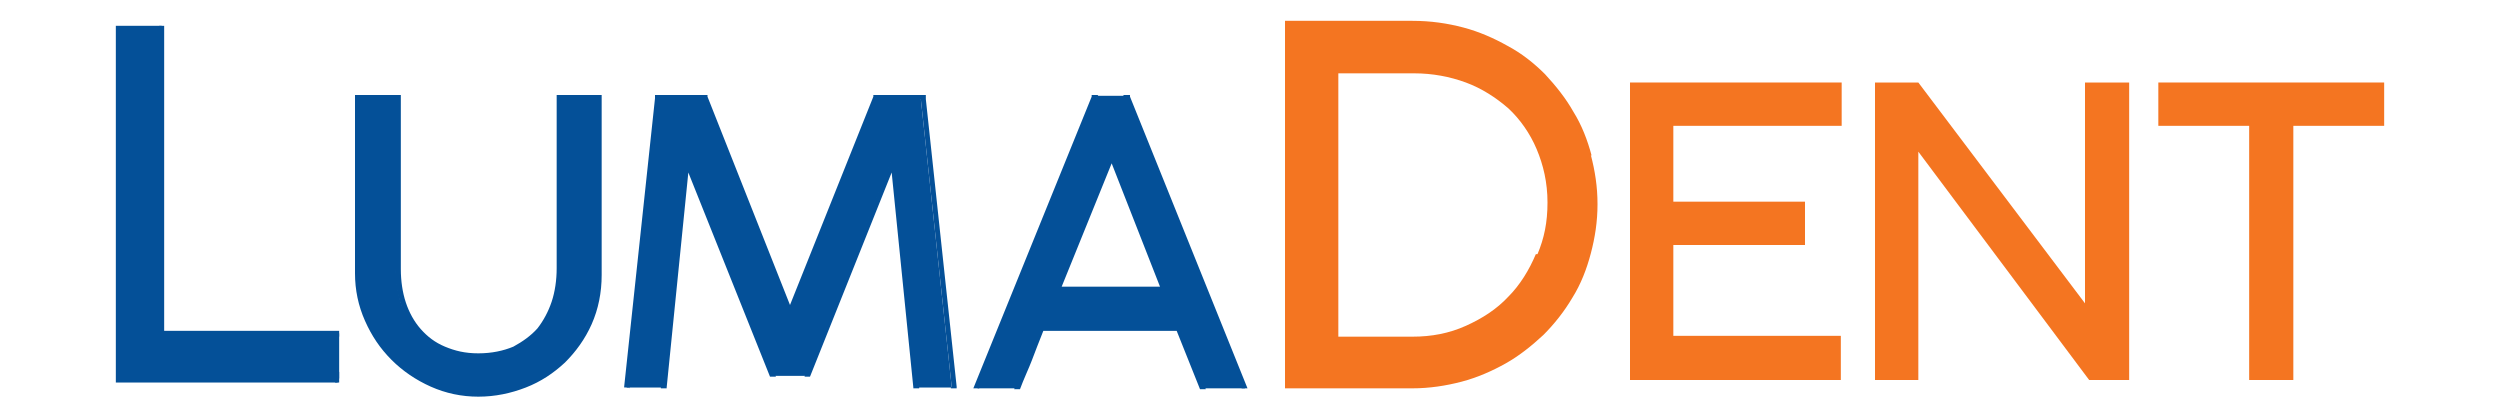
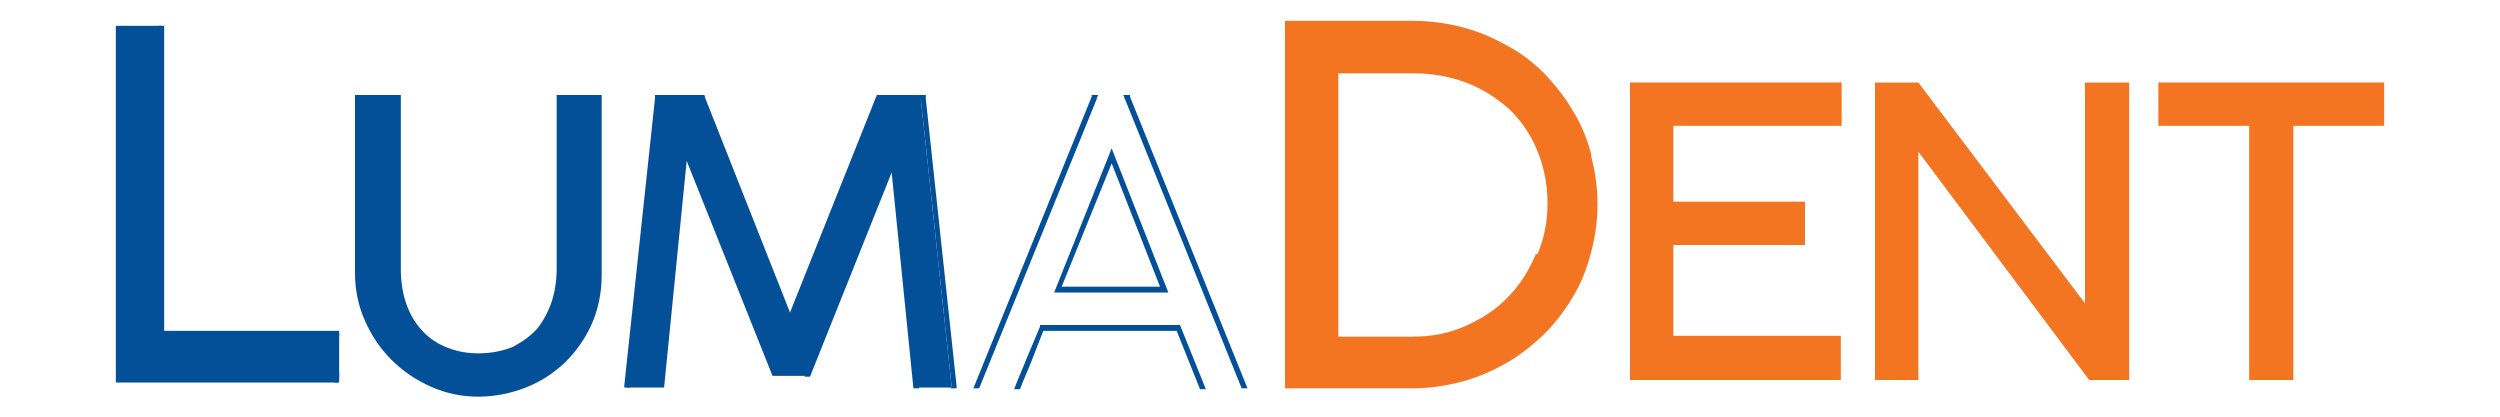
<svg xmlns="http://www.w3.org/2000/svg" viewBox="0 0 300 50" height="50" width="300" data-name="Layer 1" id="Layer_1">
  <defs>
    <style>
      .cls-1 {
        fill: #f47521;
      }

      .cls-1, .cls-2 {
        stroke-width: 0px;
      }

      .cls-2 {
        fill: #045098;
      }
    </style>
  </defs>
  <path d="M140.2,35.1l-6.8-17.3-6.9,17.3h13.8ZM139.2,34.4h-11.8l6-14.8,5.8,14.8Z" class="cls-2" />
-   <path d="M94.8,38.4l10.6-26.6c0-.2.1-.3.2-.4h-.8c0,0,0,.1,0,.2l-10,25-9.9-25c0,0,0-.1,0-.2h-.8c0,0,.2.2.2.4l10.5,26.5Z" class="cls-2" />
  <path d="M67,11.4v20.8c0,1.5-.2,2.8-.6,4.1-.4,1.3-1,2.4-1.8,3.3-.8.9-1.8,1.7-3.1,2.2-1.2.5-2.7.8-4.3.8s-2.9-.3-4.1-.8c-1.2-.5-2.2-1.3-3.1-2.2-.8-.9-1.5-2.1-1.9-3.3-.4-1.3-.6-2.7-.6-4.2V11.4h-4.6v21.4c0,2,.4,3.8,1.1,5.6.8,1.7,1.8,3.3,3.1,4.6,1.3,1.3,2.8,2.3,4.6,3.1,1.7.8,3.6,1.1,5.6,1.1s3.8-.4,5.6-1.1c1.7-.7,3.3-1.7,4.6-2.9,1.3-1.3,2.3-2.8,3.1-4.5.8-1.8,1.1-3.7,1.1-5.8V11.4h-4.5Z" class="cls-2" />
  <g>
    <path d="M71.3,11.4v21.4c0,2.1-.4,4-1.1,5.7s-1.7,3.2-3,4.4c-1.3,1.2-2.8,2.2-4.5,2.9-1.7.7-3.5,1-5.4,1s-3.7-.4-5.4-1.1c-1.7-.7-3.2-1.7-4.5-3-1.3-1.3-2.3-2.8-3-4.5-.7-1.7-1.1-3.5-1.1-5.4V11.4h-.7v21.4c0,2,.4,3.9,1.2,5.7.8,1.8,1.8,3.3,3.2,4.7,1.3,1.3,2.9,2.4,4.7,3.2,1.8.8,3.7,1.2,5.7,1.2s3.9-.4,5.7-1.1c1.8-.7,3.3-1.7,4.7-3,1.3-1.3,2.4-2.8,3.2-4.6.8-1.8,1.2-3.8,1.2-5.9V11.4h-.7Z" class="cls-2" />
    <path d="M49.8,39.9c.9,1,1.9,1.8,3.2,2.3,1.2.6,2.7.8,4.3.8s3.2-.3,4.5-.8c1.3-.6,2.3-1.3,3.2-2.3.8-1,1.5-2.1,1.9-3.5.4-1.3.6-2.7.6-4.2V11.4h-.7v20.8c0,1.4-.2,2.8-.6,4-.4,1.2-1,2.3-1.7,3.2-.8.9-1.8,1.6-2.9,2.2-1.2.5-2.6.8-4.2.8s-2.8-.3-4-.8c-1.2-.5-2.1-1.2-2.9-2.1-.8-.9-1.4-2-1.8-3.2-.4-1.2-.6-2.6-.6-4V11.4h-.7v20.8c0,1.5.2,2.9.7,4.3.4,1.3,1.1,2.5,2,3.5Z" class="cls-2" />
  </g>
-   <path d="M122.1,46.6c.4-1.1,1.1-2.7,1.5-3.5.5-1.1,1-2.4,1.5-3.8h16.5l2.9,7.3h4.9l-14-34.8c0,0,0-.2-.1-.3,0,0,0,0,0,0h-3.7s0,0,0,0c0,.1,0,.2-.1.3l-14.2,34.8h4.9ZM133.4,18.7l6.3,16h-12.8l6.4-16Z" class="cls-2" />
  <g>
    <path d="M124.8,39v.2c-.6,1.4-1.1,2.6-1.6,3.8-.3.8-1.1,2.6-1.5,3.7h.7c.4-1.1,1.1-2.6,1.4-3.4.4-1.1.9-2.3,1.4-3.6h16l2.8,7h.7l-3.1-7.7h-16.9Z" class="cls-2" />
    <path d="M117.5,46.6l14.1-34.7c0,0,0-.2.1-.3,0,0,0-.1.1-.2h-.8c0,0,0,.1,0,.2l-14.2,35h.7Z" class="cls-2" />
    <path d="M135,11.9l14,34.7h.7l-14.1-35c0,0,0-.1,0-.2h-.8c0,0,0,.1.1.2,0,0,0,.2.1.3Z" class="cls-2" />
  </g>
  <path d="M75.5,46.6s0,0,0-.1l3.7-34.6c0-.2,0-.4.2-.5h-.8c0,.1,0,.3,0,.4l-3.7,34.6c0,0,0,0,0,.1h.7Z" class="cls-2" />
  <path d="M114.1,46.5c0,0,0,0,0,.1h.7c0,0,0-.1,0-.2l-3.7-34.5c0-.2,0-.3,0-.5h-.8c.1.1.2.3.2.5l3.7,34.5Z" class="cls-2" />
  <path d="M110.8,11.9c0-.2,0-.3-.1-.5h-5.5c0,0,0,.2-.1.3l-10.3,25.8-10.2-25.8c0-.1,0-.2-.1-.3h-5.5c0,.1-.1.3-.1.5l-3.7,34.5c0,0,0,0,0,.1h4.5c0,0,0,0,0-.1l2.7-27.1,10.3,25.8s0,0,0,0h4s0,0,0,0l10.3-25.8,2.7,27.1c0,0,0,0,0,.1h4.5c0,0,0,0,0-.1l-3.7-34.5Z" class="cls-2" />
  <g>
-     <path d="M93.1,45.2c0,0,0-.2-.1-.2l-10.8-27-2.9,28.5c0,0,0,0,0,.1h.7s0,0,0-.1l2.6-25.8,9.8,24.5h.7Z" class="cls-2" />
    <path d="M110.3,46.4l-2.9-28.4-10.8,27c0,0,0,.2-.1.2h.7l9.8-24.5,2.6,25.8c0,0,0,0,0,.1h.7c0,0,0-.1,0-.2Z" class="cls-2" />
  </g>
  <polygon points="40.7 40 19.4 40 19.4 3.1 13.9 3.1 13.9 45.9 40.5 45.9 40.7 45.4 40.7 40" class="cls-2" />
  <g>
    <polygon points="40.7 39.7 19.7 39.7 19.7 3.1 19.1 3.1 19.1 40.4 40.7 40.4 40.7 39.7" class="cls-2" />
    <polygon points="40.7 44.6 40.2 45.9 40.7 45.9 40.7 44.6" class="cls-2" />
  </g>
  <polygon points="250.2 9.9 250.2 36.4 230.2 9.9 225 9.9 225 45.6 230.2 45.6 230.2 18.2 250.7 45.6 255.5 45.6 255.5 9.9 250.2 9.9" class="cls-1" />
  <polygon points="220.9 40.3 200.8 40.3 200.8 29.4 216.6 29.4 216.6 24.2 200.8 24.2 200.8 15.1 219.5 15.1 219.5 15.1 221 15.1 221 9.9 195.6 9.9 195.6 45.6 220.9 45.6 220.9 40.3" class="cls-1" />
  <path d="M191,18.7c-.5-1.9-1.2-3.7-2.2-5.3-.9-1.6-2.1-3.1-3.4-4.5-1.3-1.3-2.8-2.5-4.5-3.4-1.6-.9-3.4-1.7-5.3-2.2-1.9-.5-3.9-.8-6.1-.8h-15.3v44.1h1.6s0,0,0,0h13.7c2,0,4-.3,5.9-.8,1.9-.5,3.7-1.3,5.3-2.2,1.6-.9,3.1-2.1,4.5-3.4,1.3-1.3,2.5-2.8,3.5-4.5,1-1.6,1.7-3.4,2.2-5.3.5-1.9.8-3.8.8-5.9s-.3-4-.8-5.9ZM184.3,30.5c-.8,1.9-1.9,3.7-3.3,5.1-1.4,1.5-3.1,2.6-5.1,3.5-2,.9-4.1,1.3-6.4,1.3h-8.9V8.8h9.1c2.2,0,4.3.4,6.2,1.1,1.9.7,3.6,1.8,5.1,3.1,1.4,1.3,2.6,3,3.4,4.9.8,1.9,1.3,4,1.3,6.4s-.4,4.3-1.2,6.2Z" class="cls-1" />
  <polygon points="286.1 9.9 259 9.9 259 13.7 259 15.1 269.9 15.1 269.9 45.6 275.2 45.6 275.2 15.1 286.1 15.1 286.1 9.9" class="cls-1" />
</svg>